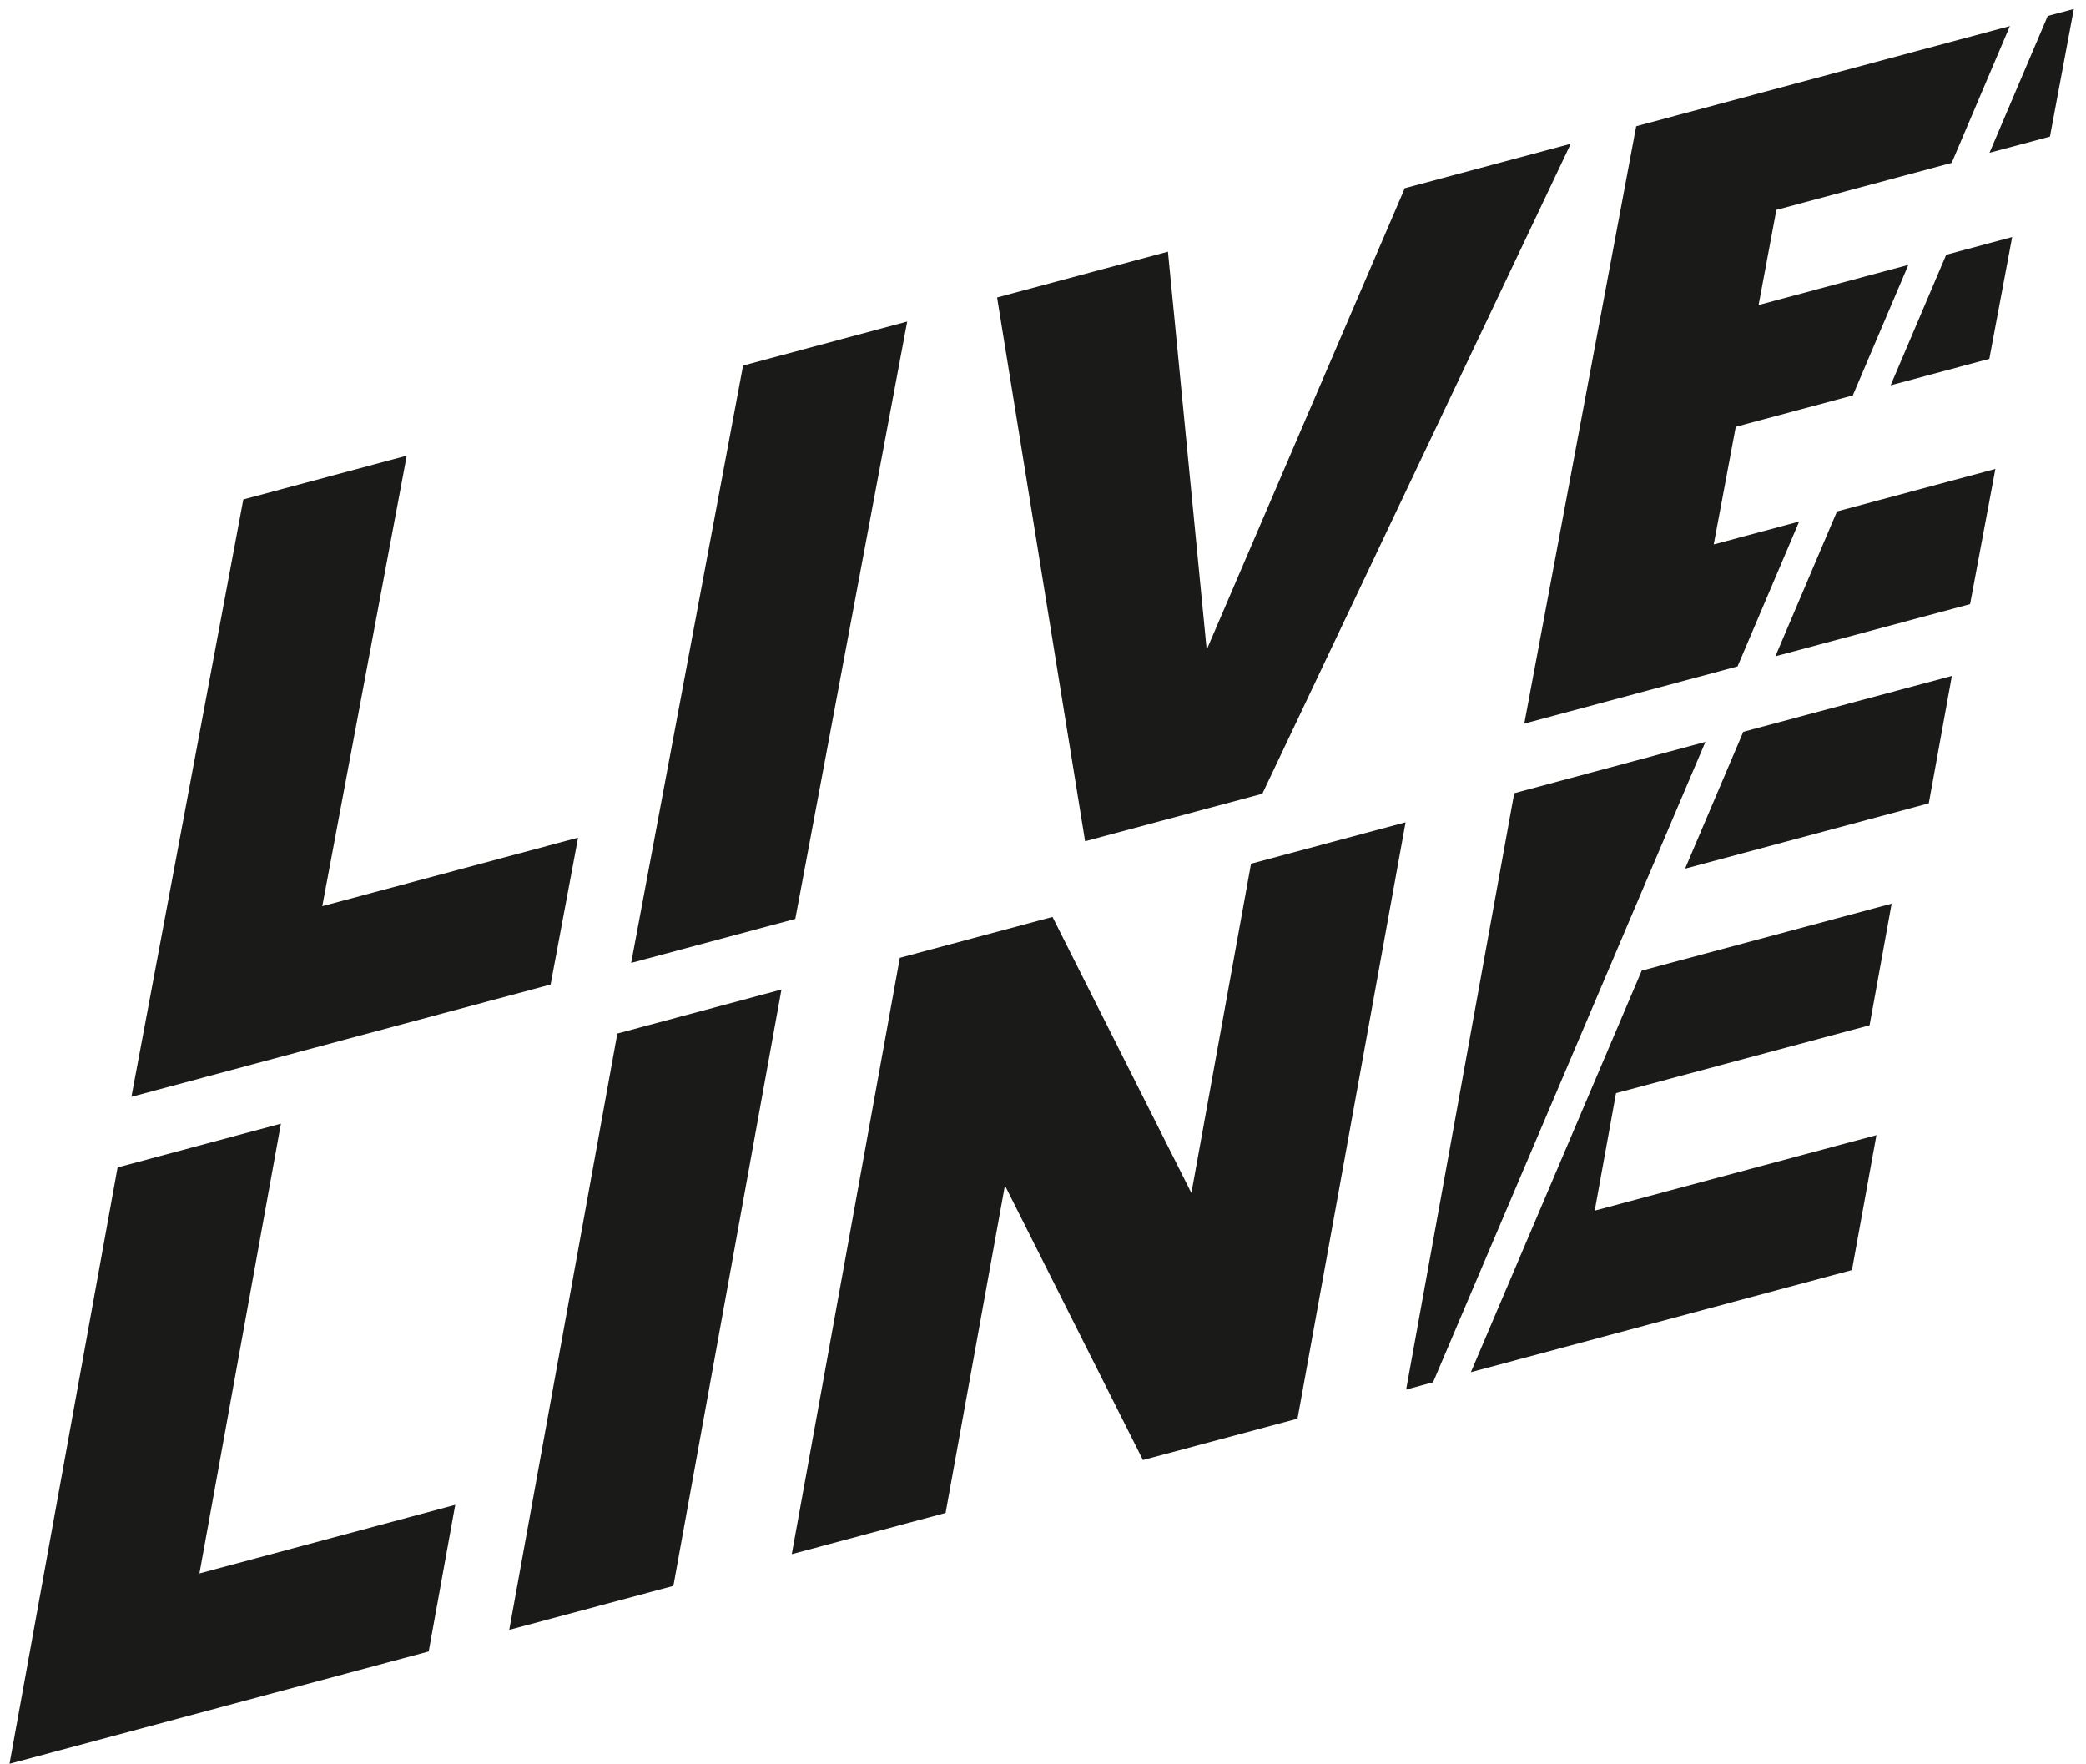
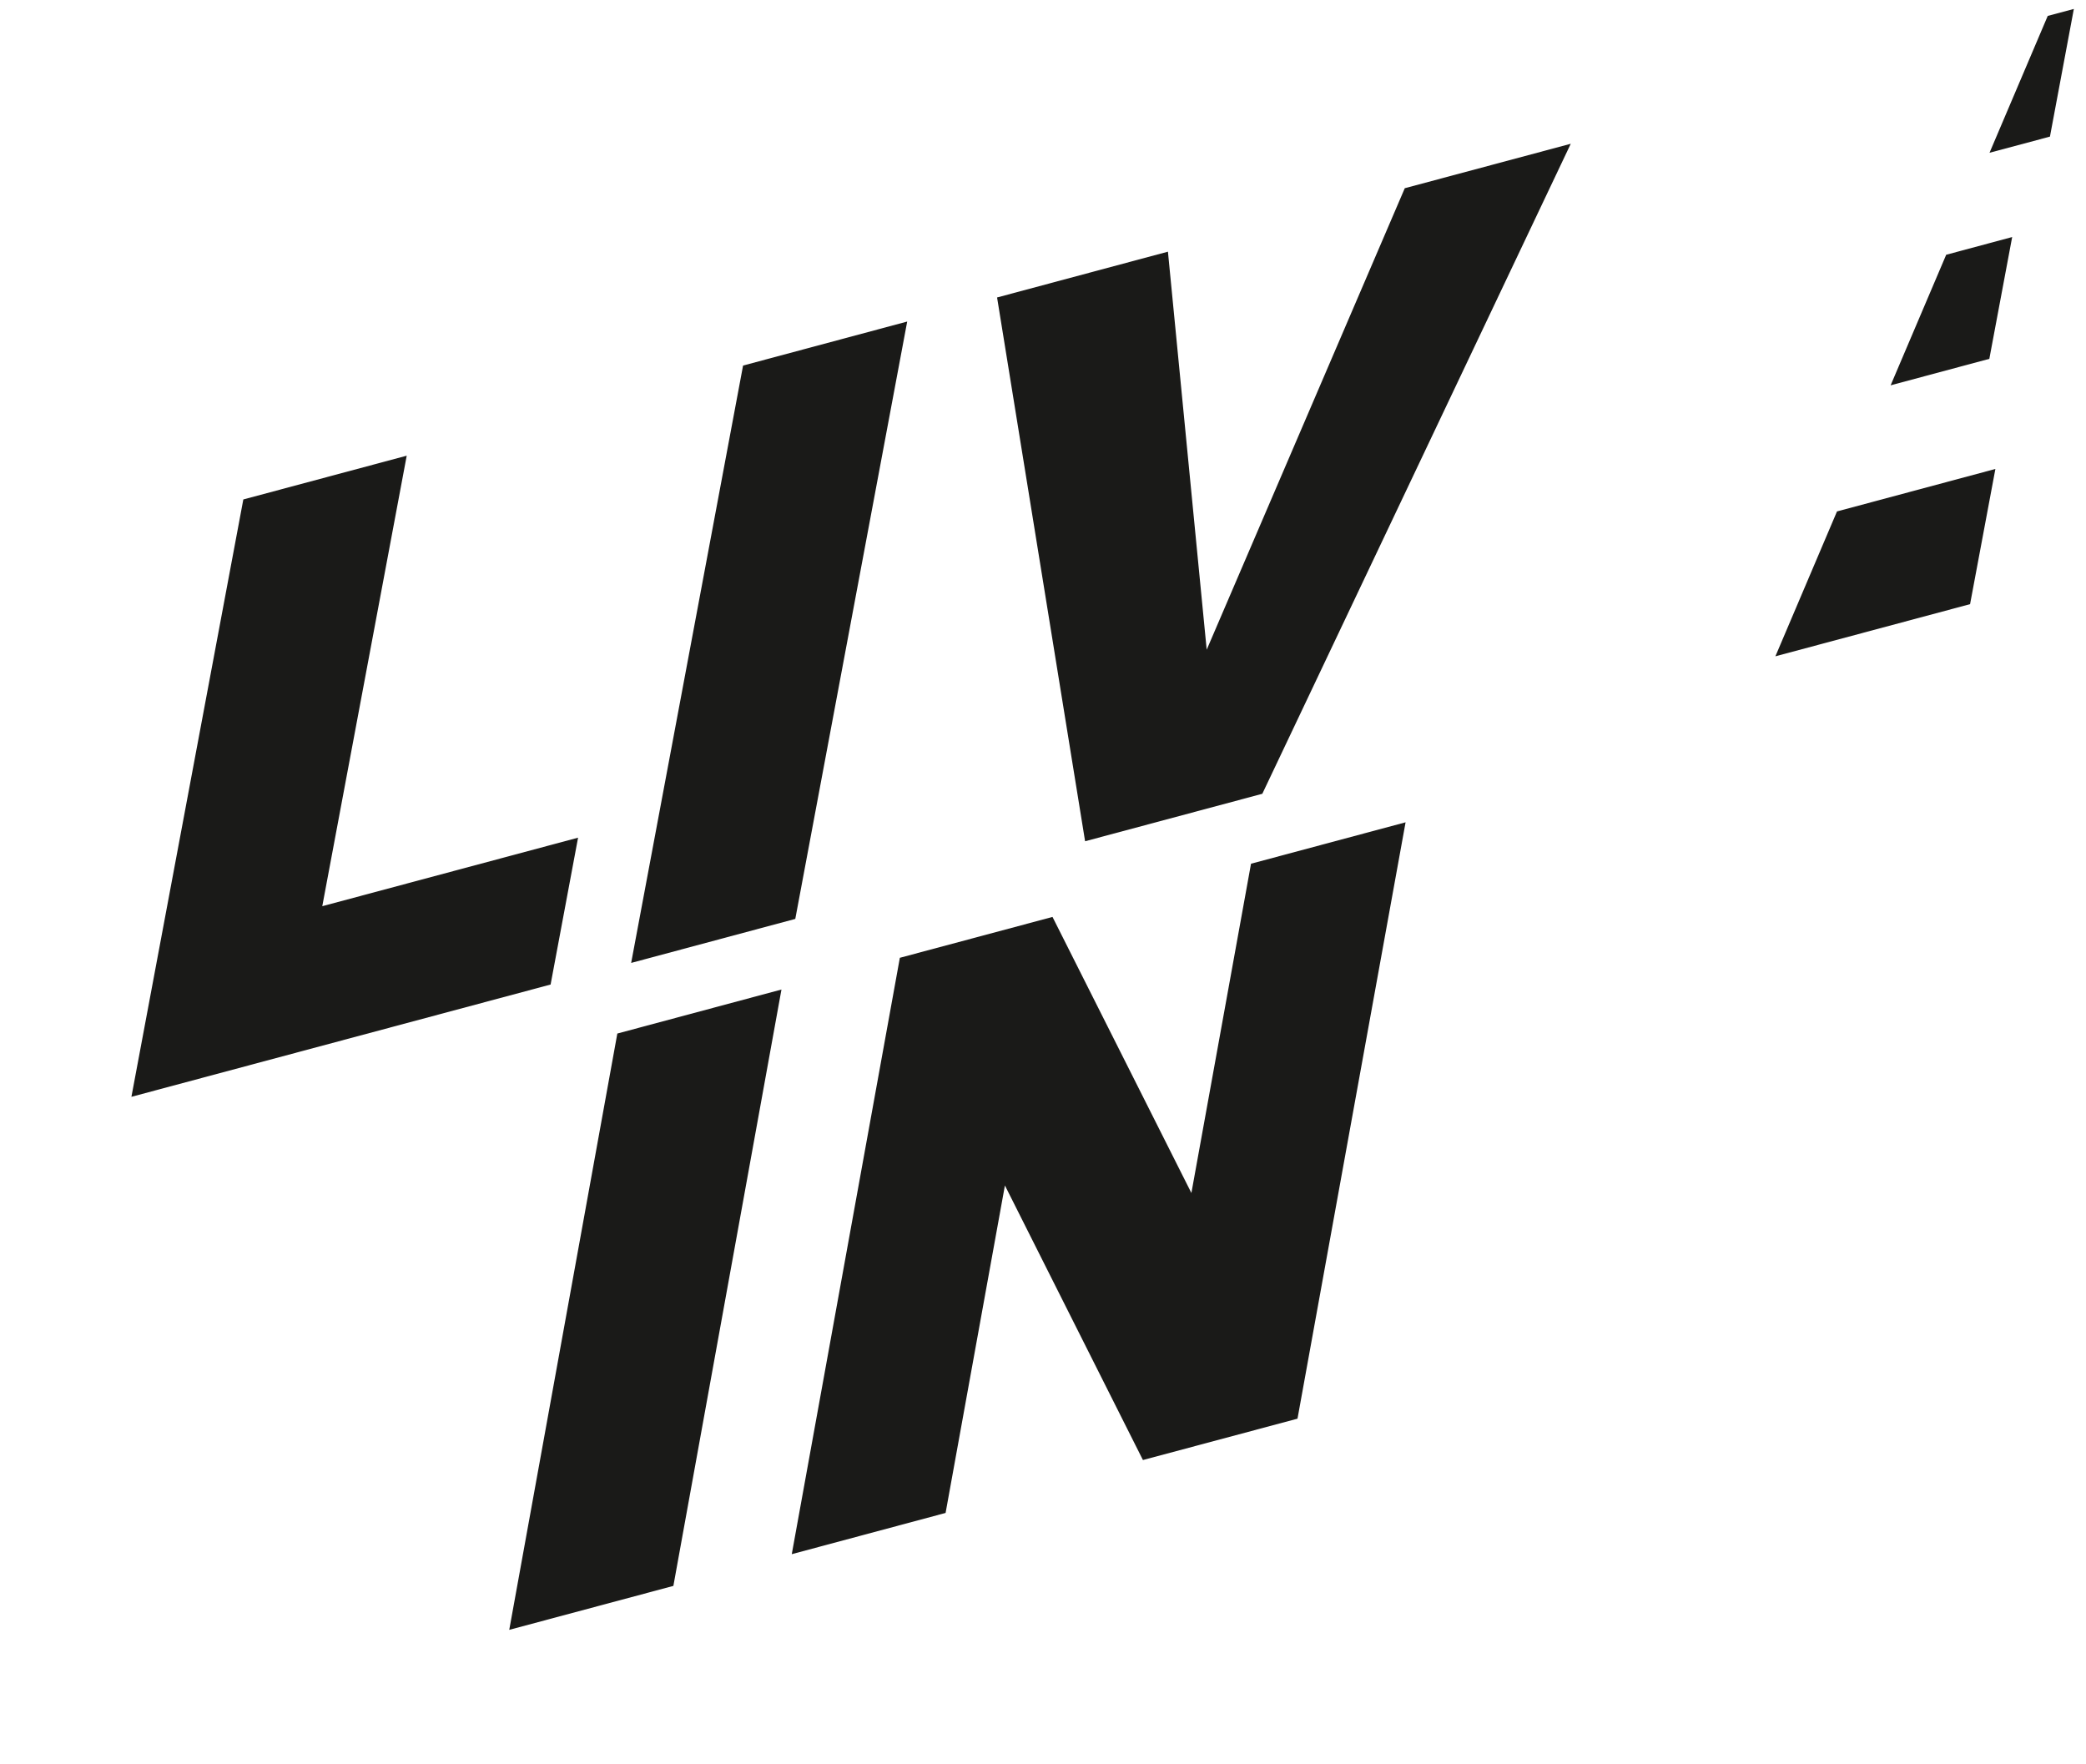
<svg xmlns="http://www.w3.org/2000/svg" id="Слой_1" data-name="Слой 1" viewBox="0 0 337.94 285.81">
  <defs>
    <style>.cls-1{fill:#1a1a18;}</style>
  </defs>
-   <polygon class="cls-1" points="45.51 182.03 19.05 189.12 1.54 285.73 69.45 267.53 73.75 243.78 32.31 254.89 45.51 182.03" />
-   <polygon class="cls-1" points="276.28 120.19 245.31 128.5 227.8 225.1 232.16 223.93 276.28 120.19" />
  <polygon class="cls-1" points="82.5 264.03 109.09 256.91 126.6 160.3 100.01 167.43 82.5 264.03" />
-   <polygon class="cls-1" points="272.99 140.72 312.47 130.14 316.21 109.5 282.42 118.55 272.99 140.72" />
  <polygon class="cls-1" points="202.67 139.92 193.01 193.26 170.51 148.54 145.78 155.16 128.27 251.77 153.19 245.09 162.8 192.04 185.16 236.52 210.2 229.82 227.71 133.21 202.67 139.92" />
-   <polygon class="cls-1" points="302.88 166.09 306.45 146.39 265.96 157.24 238.29 222.29 300.02 205.75 303.99 183.89 258.35 196.12 261.8 177.09 302.88 166.09" />
  <polygon class="cls-1" points="102.25 155.99 128.84 148.86 146.97 52.09 120.38 59.22 102.25 155.99" />
  <polygon class="cls-1" points="227.58 30.49 195.49 105.25 189.21 40.77 161.53 48.19 175.79 136.28 204.5 128.59 254.47 23.29 227.58 30.49" />
-   <polygon class="cls-1" points="281.49 107.96 291.47 84.49 277.63 88.2 281.2 69.14 300.16 64.06 309.16 42.91 284.9 49.41 287.78 34 316.18 26.39 325.61 4.22 265.07 20.45 246.94 117.22 281.49 107.96" />
  <polygon class="cls-1" points="65.89 73.82 39.42 80.91 21.29 177.68 89.2 159.49 93.65 135.7 52.21 146.8 65.89 73.82" />
  <polygon class="cls-1" points="287.62 106.32 319.16 97.87 323.26 75.97 297.6 82.85 287.62 106.32" />
  <polygon class="cls-1" points="322.31 24.75 332.1 22.13 335.97 1.45 331.74 2.58 322.31 24.75" />
  <polygon class="cls-1" points="306.29 62.42 322.28 58.13 325.98 38.4 315.29 41.27 306.29 62.42" />
</svg>